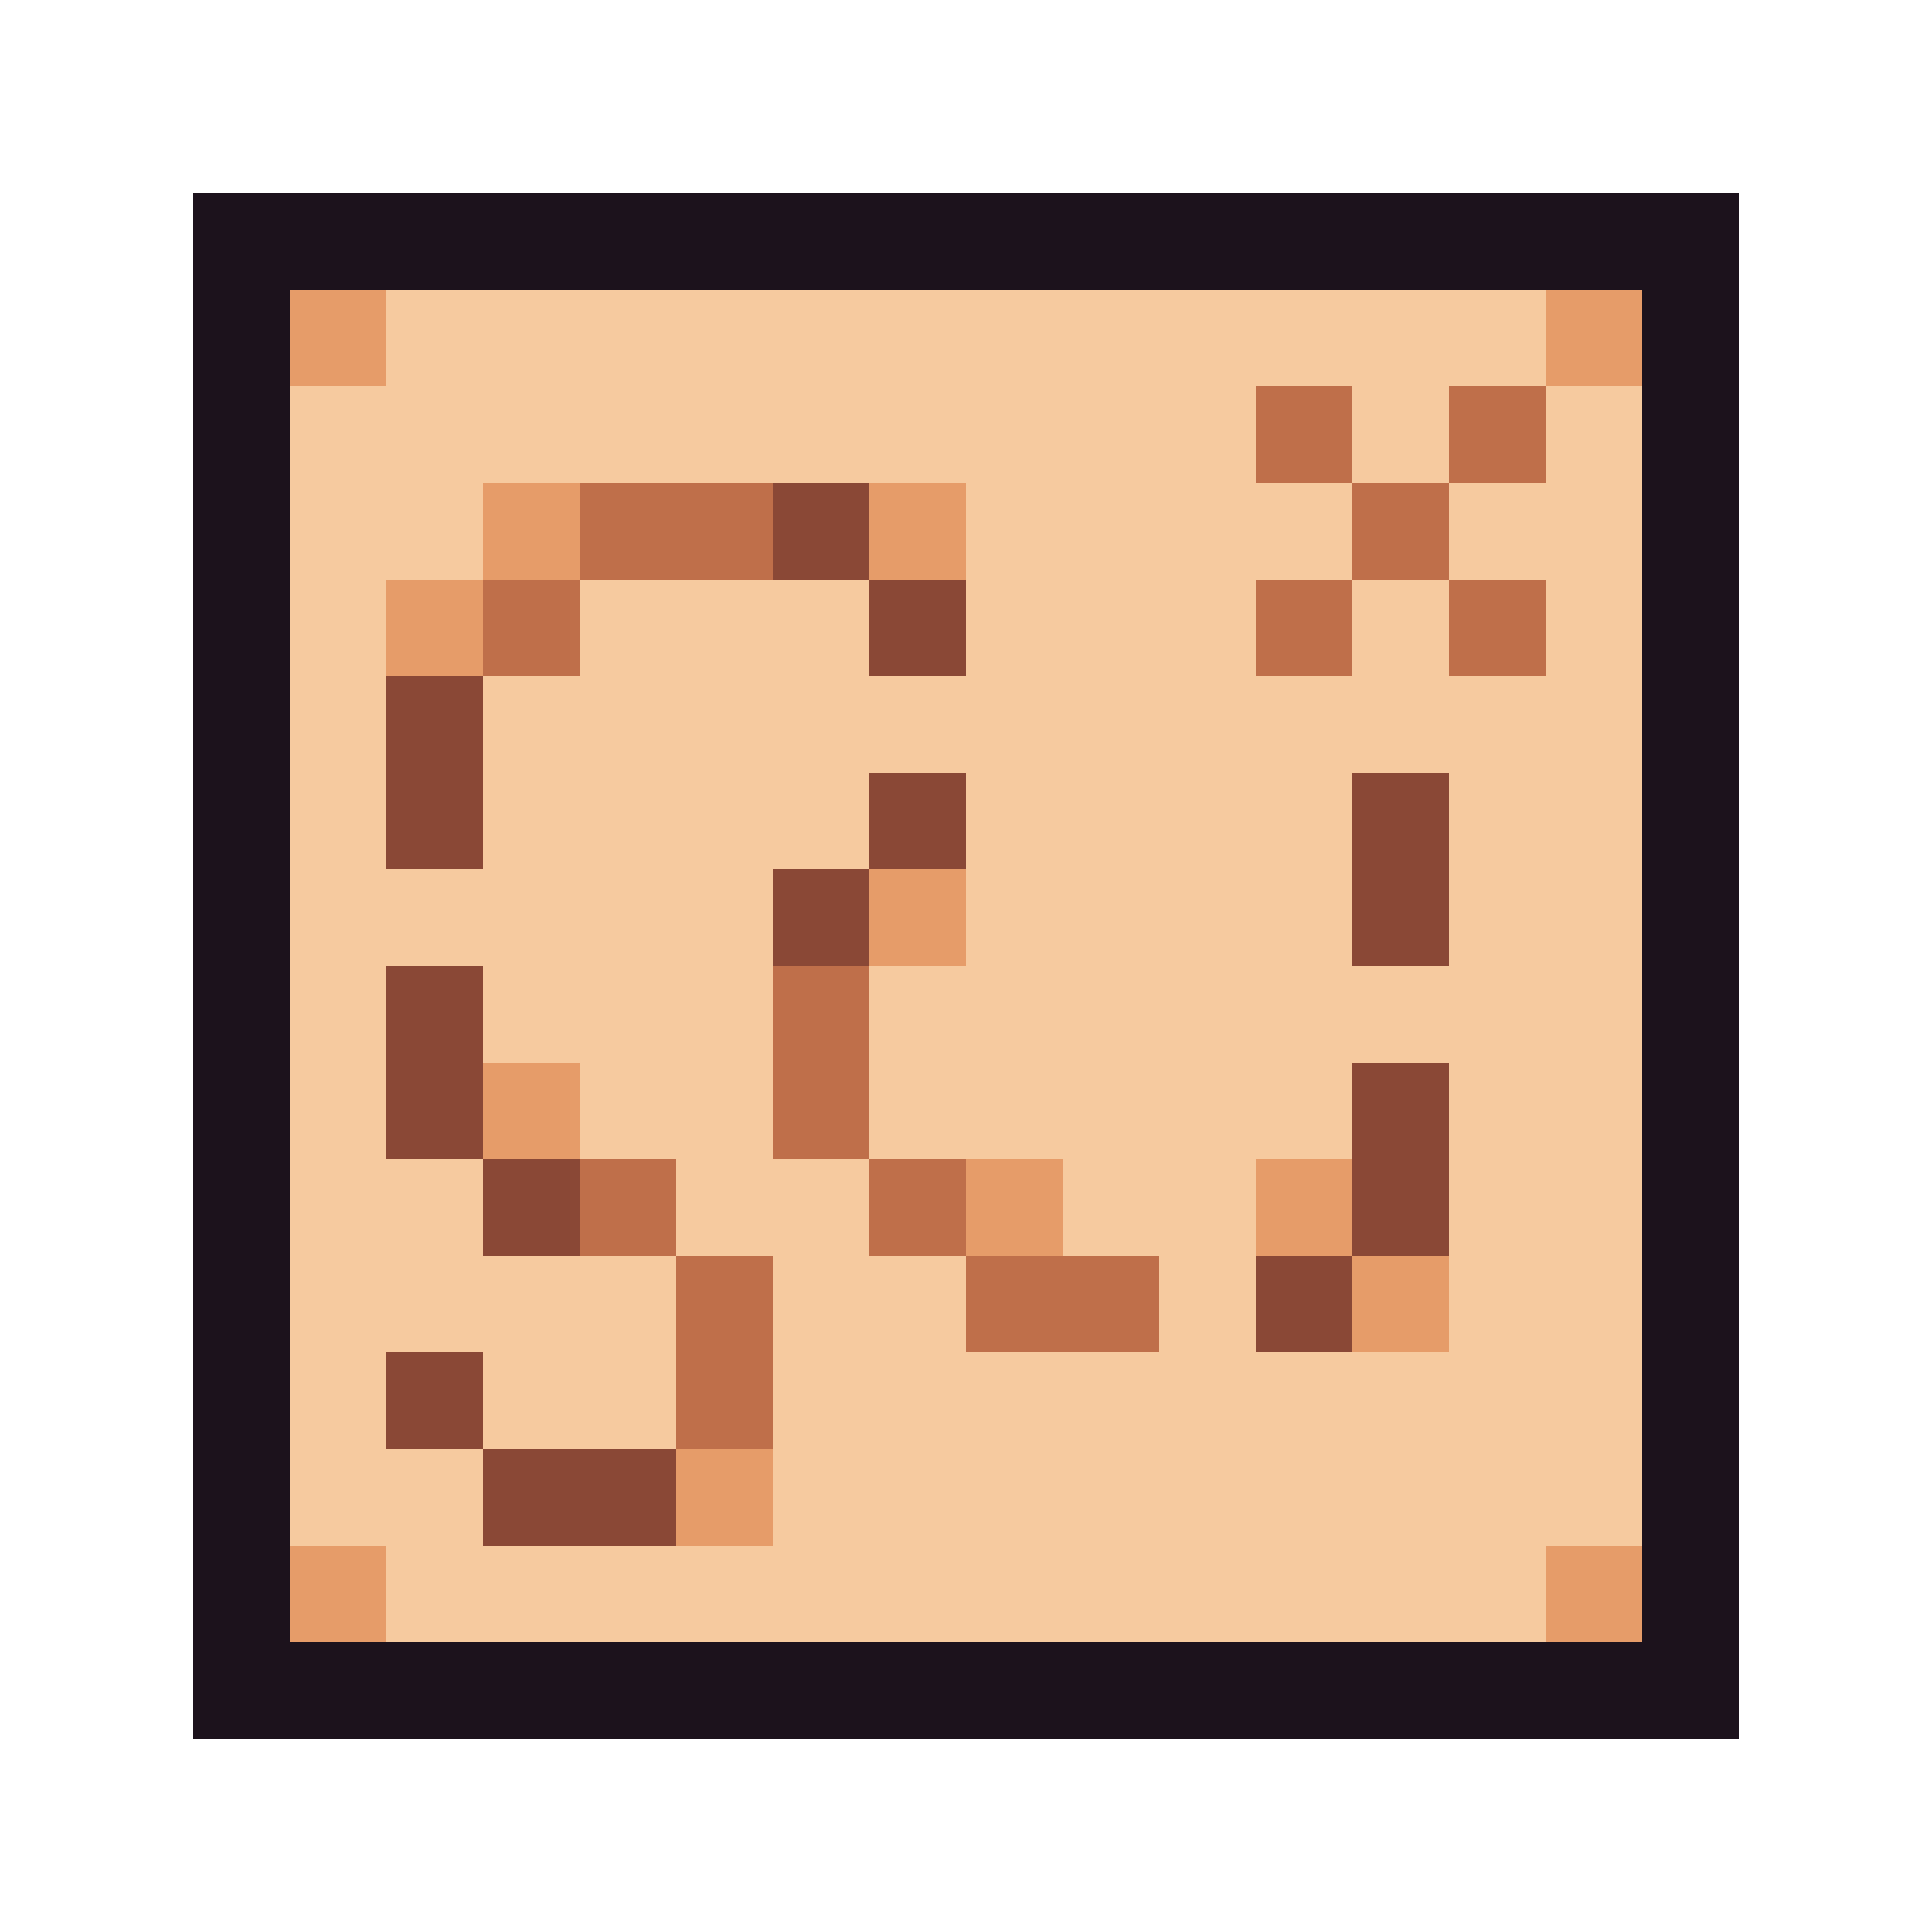
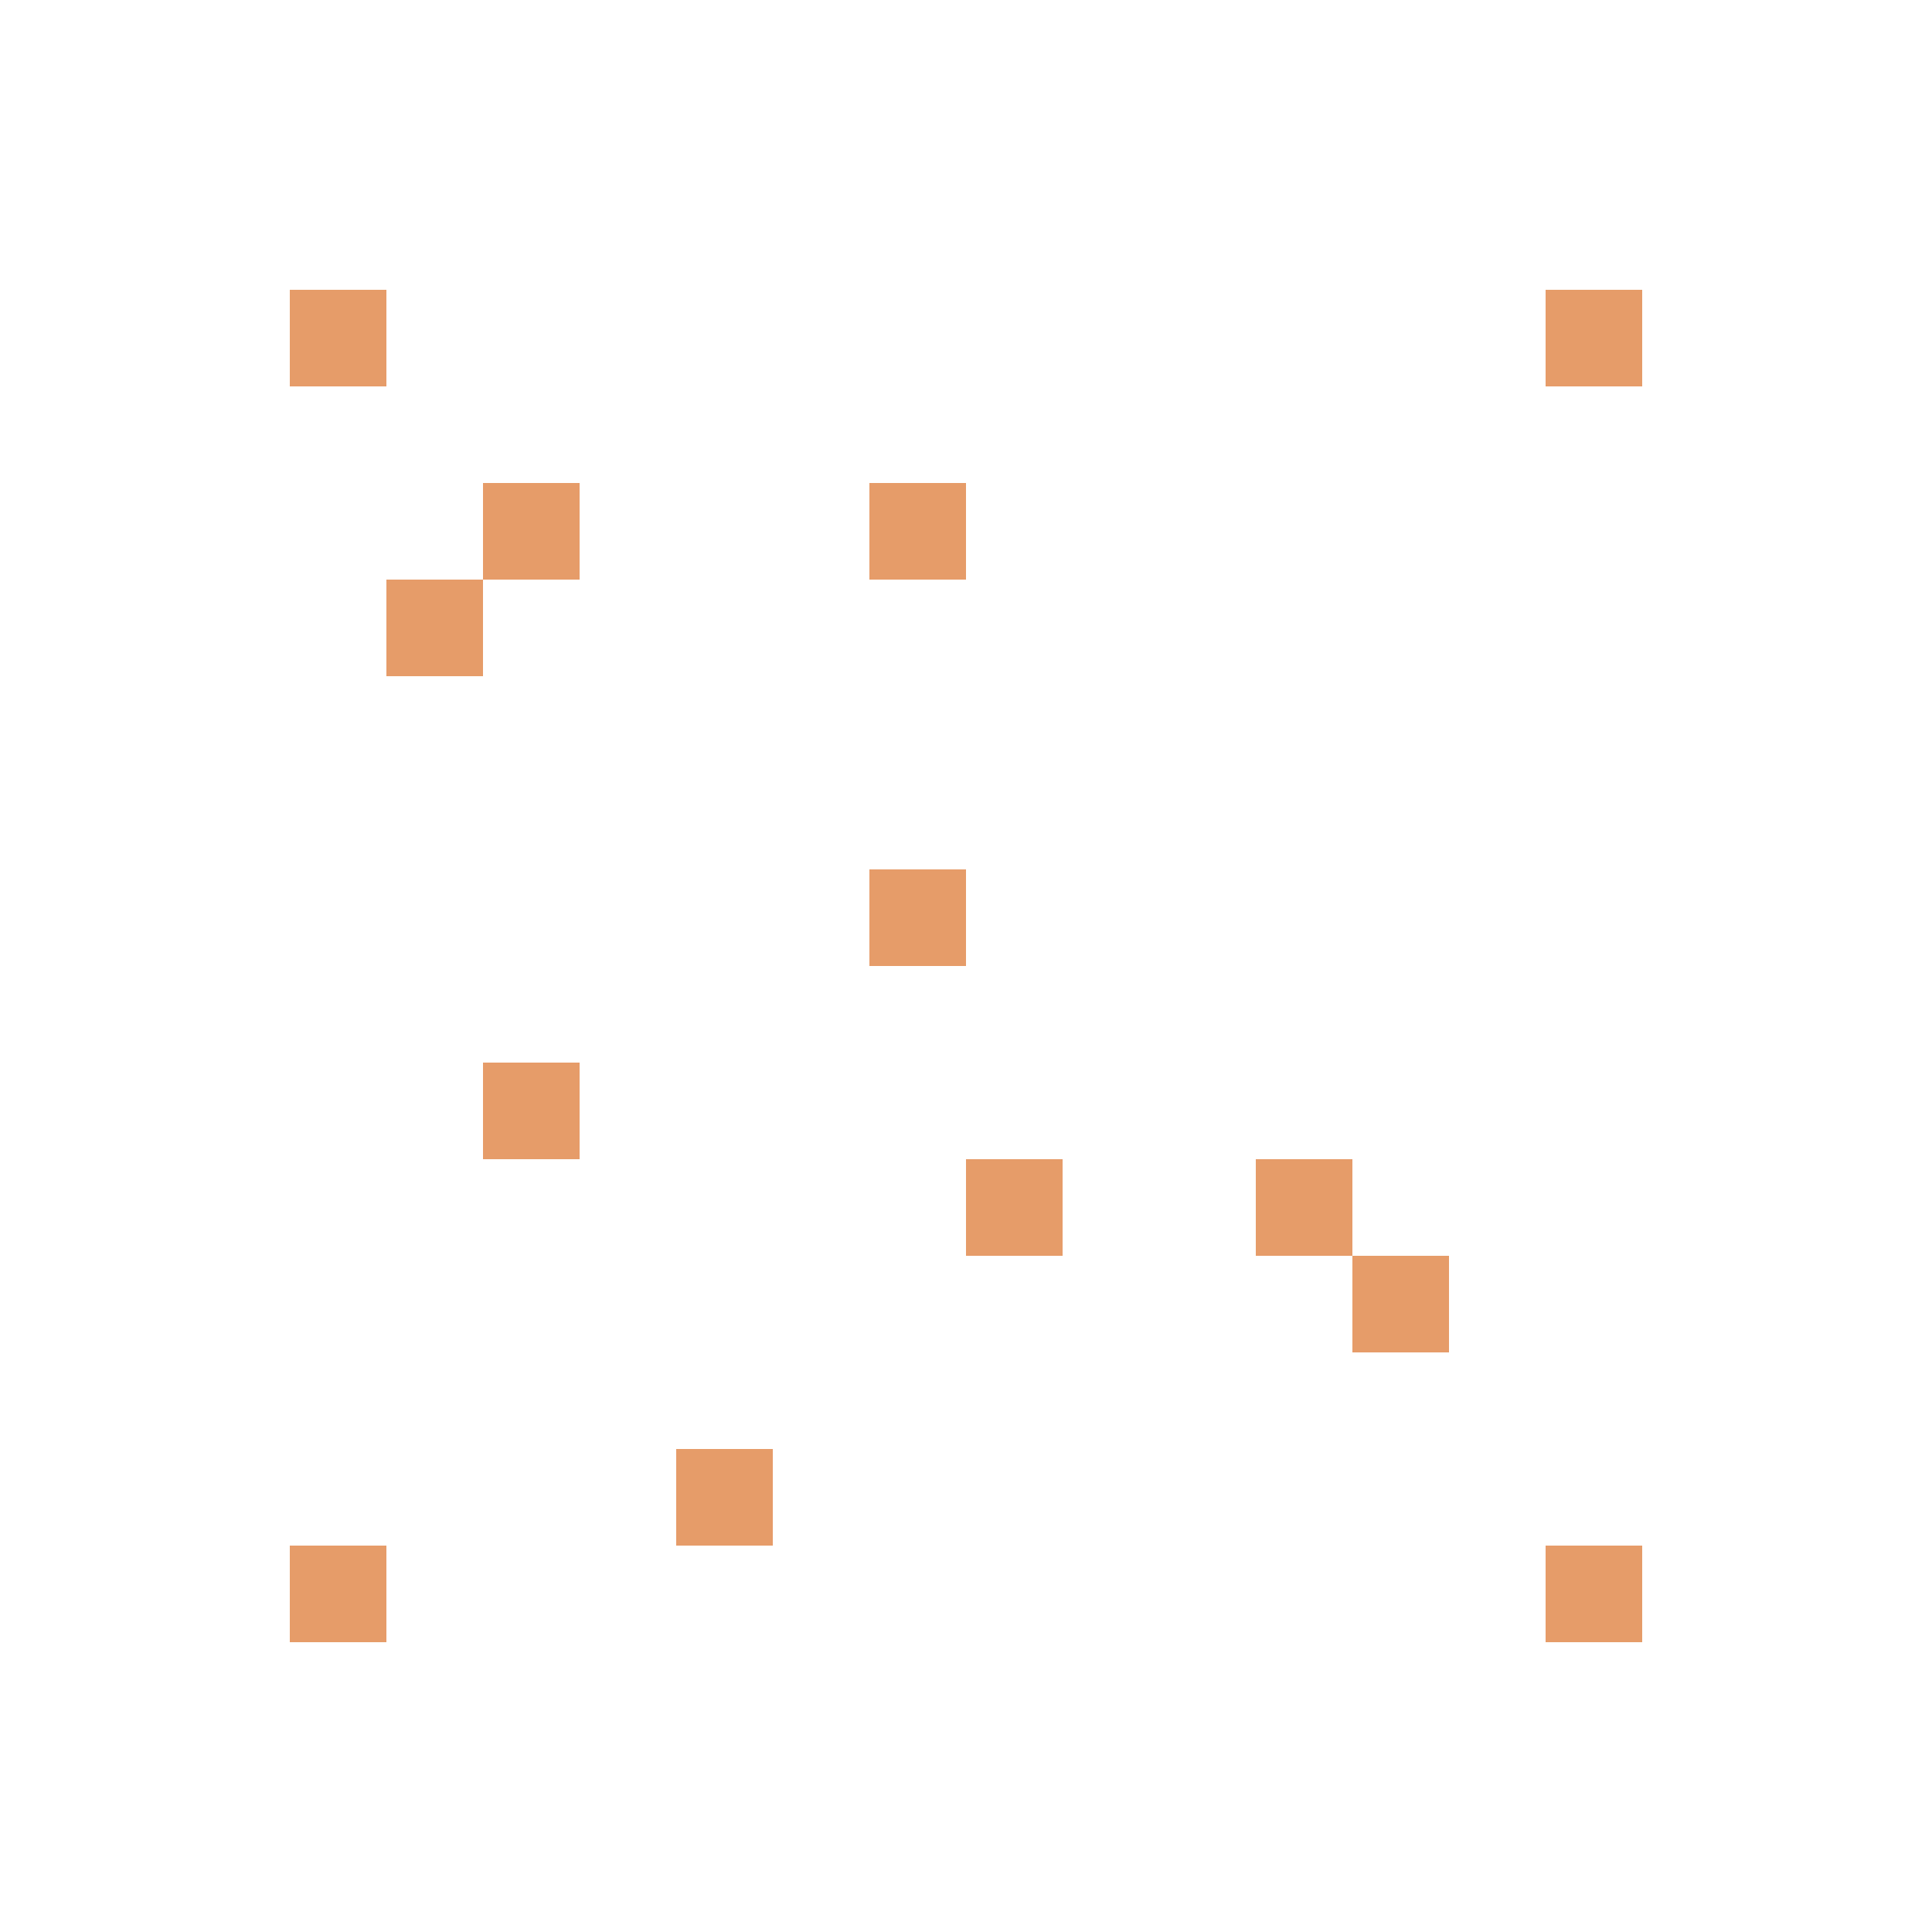
<svg xmlns="http://www.w3.org/2000/svg" viewBox="0 -0.5 20 20" shape-rendering="crispEdges">
-   <path stroke="#1c121c" d="M2 2h16M2 3h1M17 3h1M2 4h1M17 4h1M2 5h1M17 5h1M2 6h1M17 6h1M2 7h1M17 7h1M2 8h1M17 8h1M2 9h1M17 9h1M2 10h1M17 10h1M2 11h1M17 11h1M2 12h1M17 12h1M2 13h1M17 13h1M2 14h1M17 14h1M2 15h1M17 15h1M2 16h1M17 16h1M2 17h16" />
  <path stroke="#e69c69" d="M3 3h1M16 3h1M5 5h1M9 5h1M4 6h1M9 9h1M5 11h1M10 12h1M13 12h1M14 13h1M7 15h1M3 16h1M16 16h1" />
-   <path stroke="#f6ca9f" d="M4 3h12M3 4h10M14 4h1M16 4h1M3 5h2M10 5h4M15 5h2M3 6h1M6 6h3M10 6h3M14 6h1M16 6h1M3 7h1M5 7h12M3 8h1M5 8h4M10 8h4M15 8h2M3 9h5M10 9h4M15 9h2M3 10h1M5 10h3M9 10h8M3 11h1M6 11h2M9 11h5M15 11h2M3 12h2M7 12h2M11 12h2M15 12h2M3 13h4M8 13h2M12 13h1M15 13h2M3 14h1M5 14h2M8 14h9M3 15h2M8 15h9M4 16h12" />
-   <path stroke="#bf6f4a" d="M13 4h1M15 4h1M6 5h2M14 5h1M5 6h1M13 6h1M15 6h1M8 10h1M8 11h1M6 12h1M9 12h1M7 13h1M10 13h2M7 14h1" />
-   <path stroke="#8a4836" d="M8 5h1M9 6h1M4 7h1M4 8h1M9 8h1M14 8h1M8 9h1M14 9h1M4 10h1M4 11h1M14 11h1M5 12h1M14 12h1M13 13h1M4 14h1M5 15h2" />
</svg>